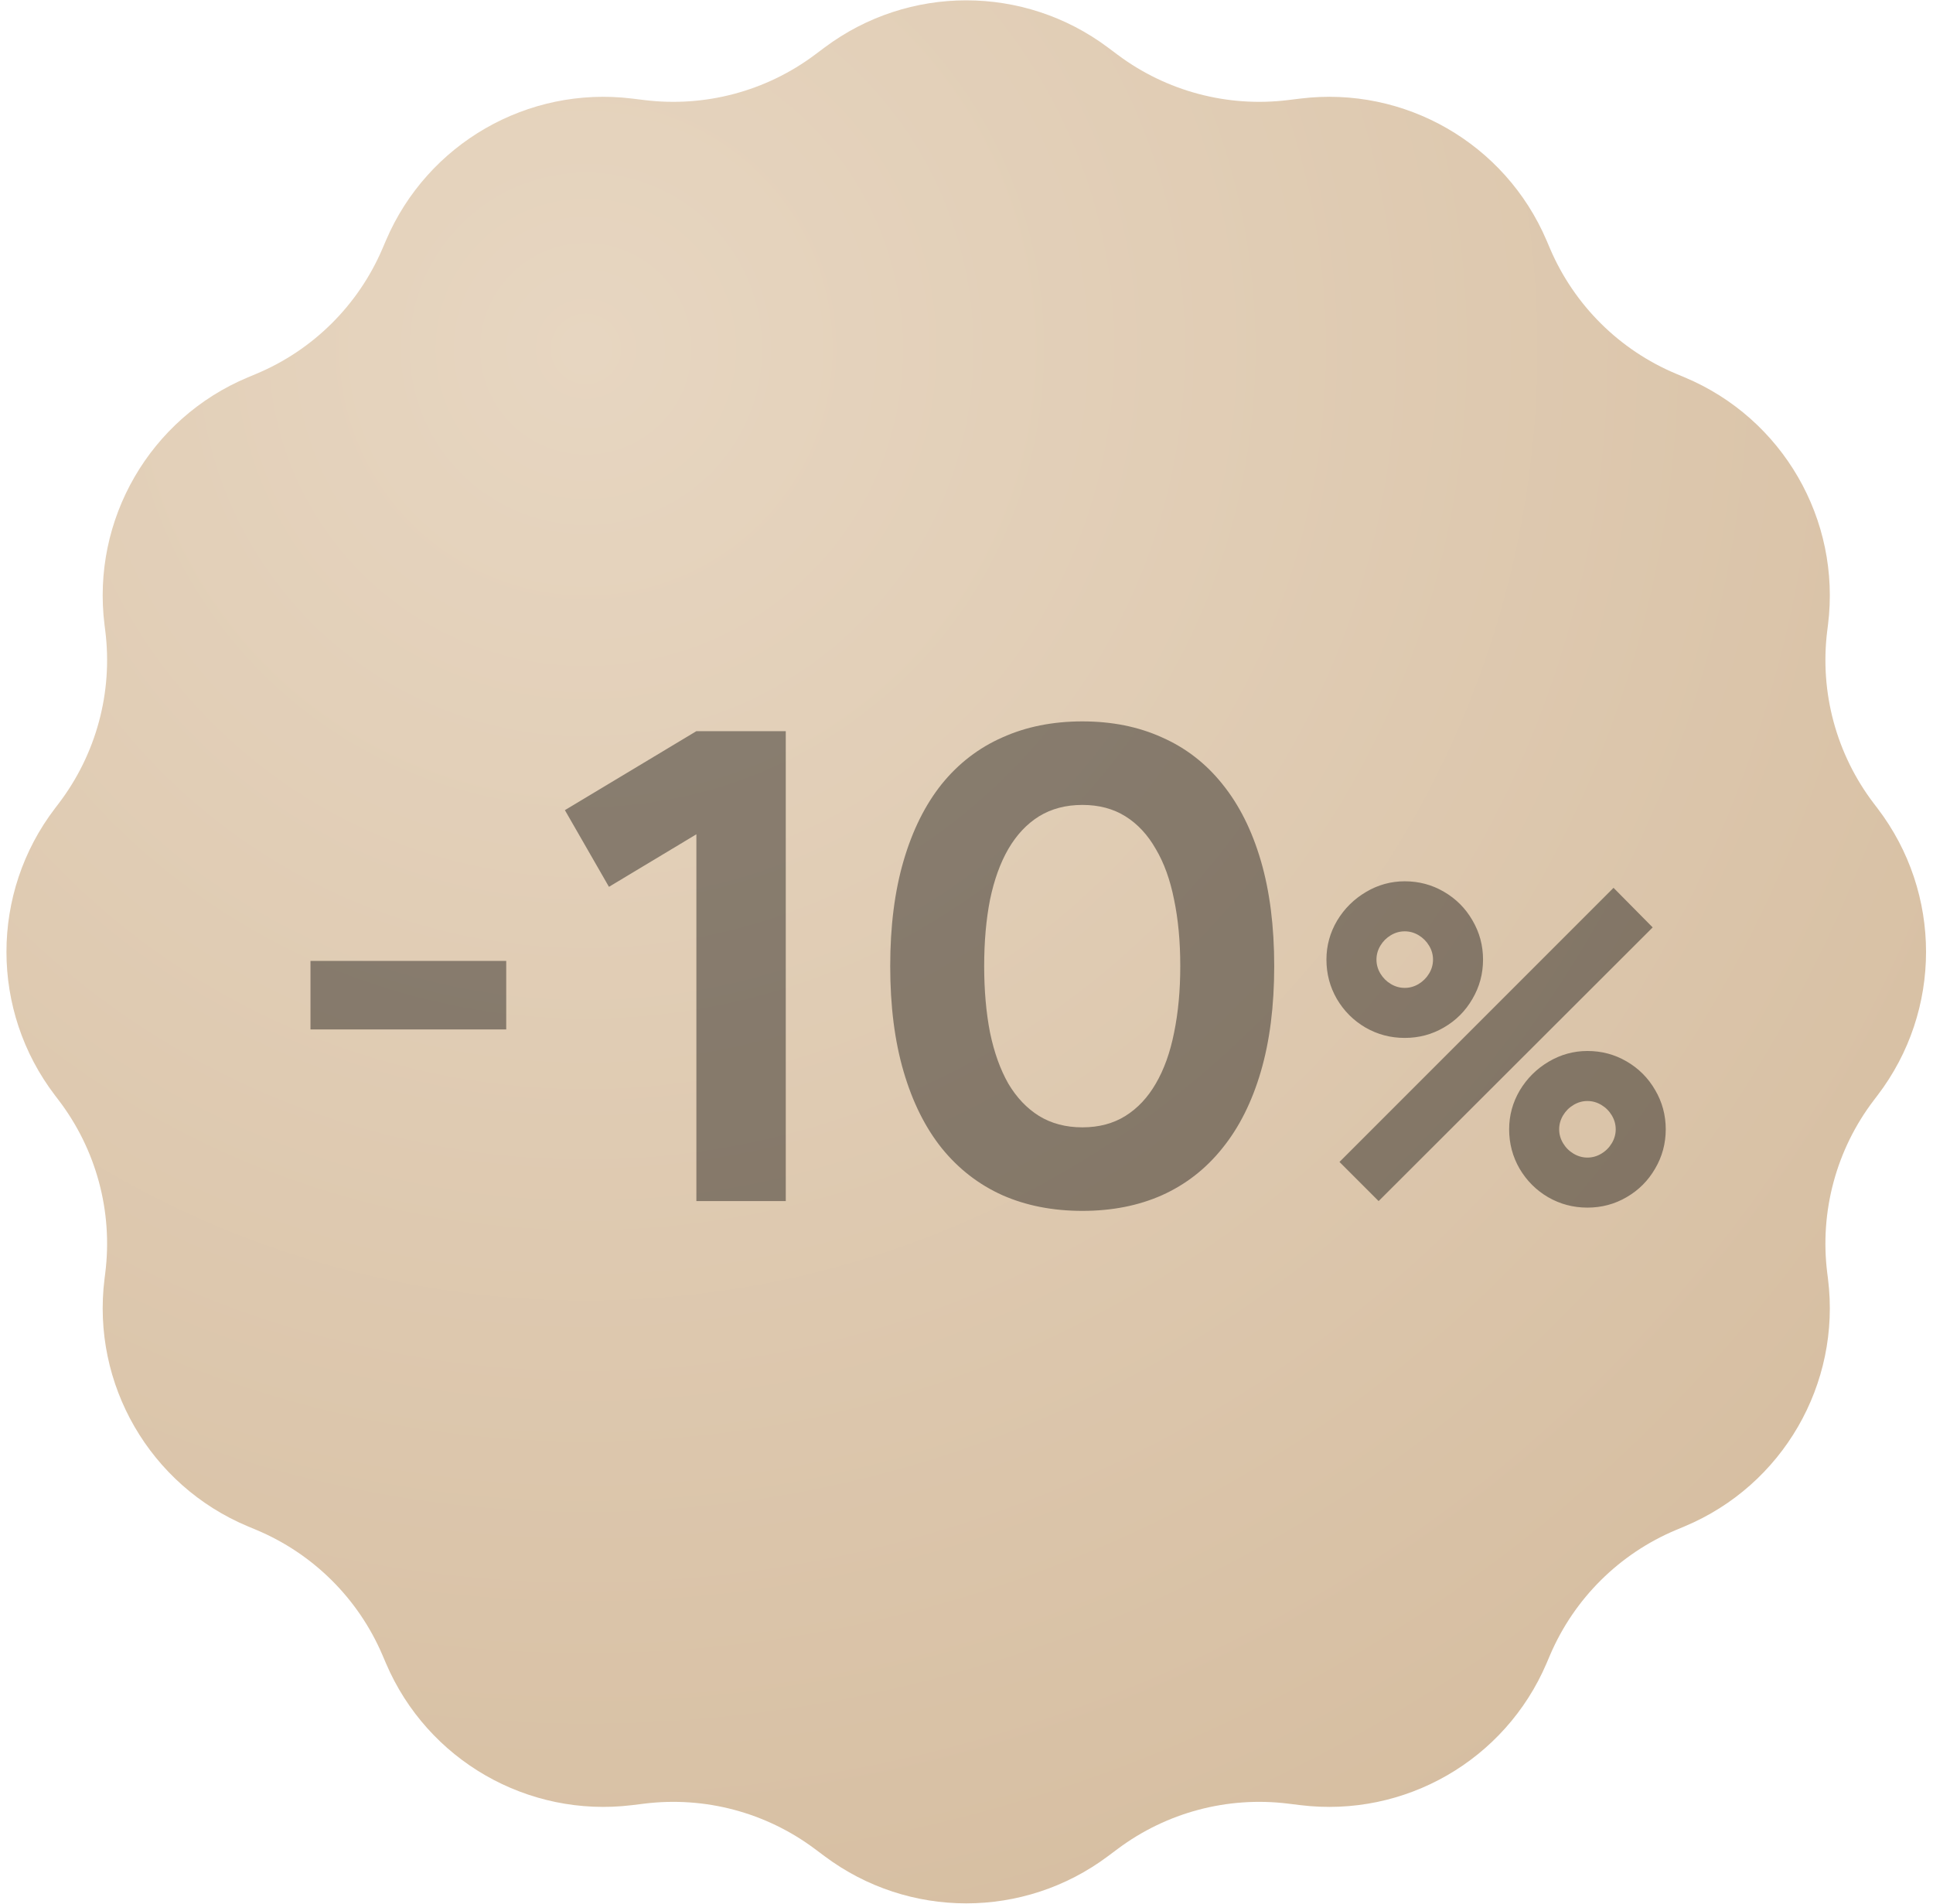
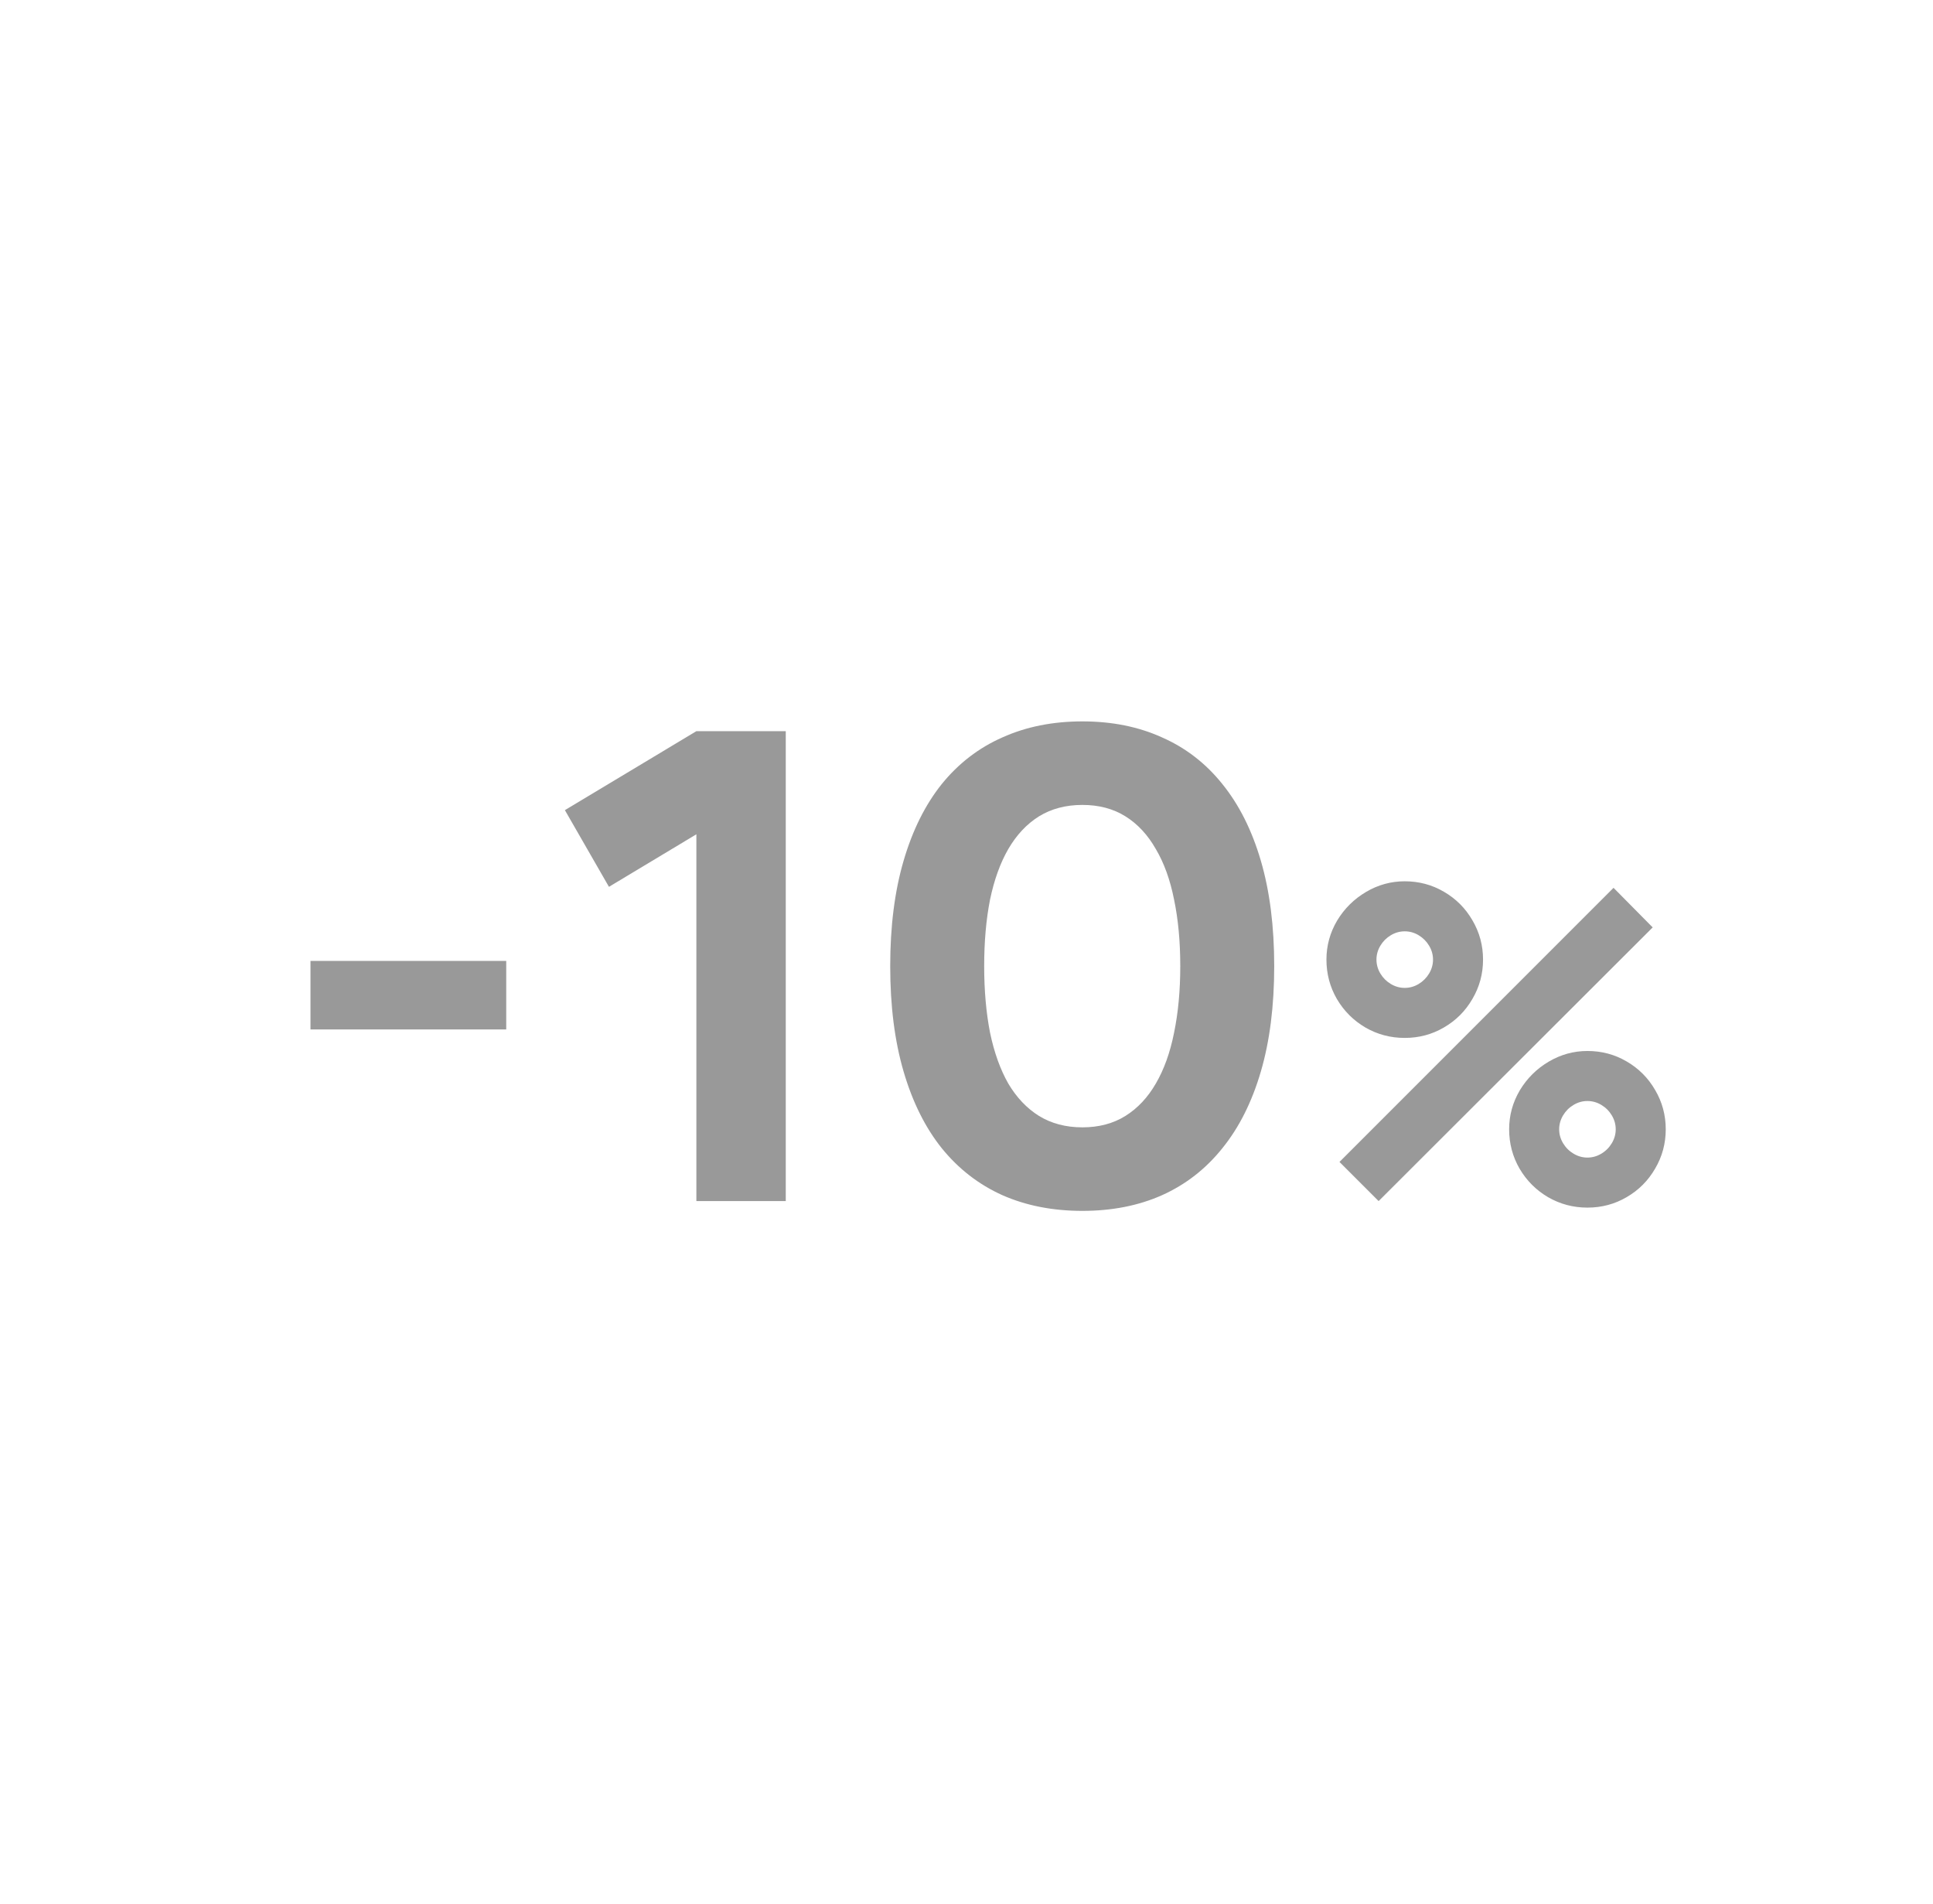
<svg xmlns="http://www.w3.org/2000/svg" width="131" height="129" viewBox="0 0 131 129" fill="none">
-   <path d="M55.892 3.211C61.58 -1.04 69.387 -1.04 75.075 3.211L75.745 3.712C79.053 6.185 83.188 7.284 87.287 6.781L88.125 6.679C95.203 5.81 102.003 9.725 104.807 16.282L105.048 16.848C106.686 20.677 109.751 23.719 113.593 25.327L114.173 25.57C120.807 28.347 124.777 35.204 123.883 42.34L123.833 42.736C123.311 46.905 124.447 51.111 126.996 54.45L127.242 54.773C131.624 60.513 131.624 68.476 127.242 74.216L126.996 74.539C124.447 77.878 123.311 82.084 123.833 86.252L123.883 86.649C124.777 93.784 120.807 100.642 114.173 103.419L113.593 103.662C109.751 105.27 106.686 108.311 105.048 112.141L104.807 112.707C102.003 119.264 95.203 123.178 88.125 122.31L87.287 122.207C83.188 121.704 79.053 122.804 75.745 125.277L75.075 125.777C69.387 130.029 61.58 130.029 55.892 125.777L55.222 125.277C51.914 122.804 47.779 121.704 43.679 122.207L42.842 122.31C35.764 123.178 28.964 119.264 26.16 112.707L25.918 112.141C24.281 108.311 21.216 105.27 17.374 103.662L16.794 103.419C10.16 100.642 6.19 93.784 7.084 86.649L7.134 86.252C7.656 82.084 6.52 77.877 3.971 74.539L3.725 74.216C-0.658 68.476 -0.658 60.513 3.725 54.773L3.971 54.45C6.52 51.111 7.656 46.905 7.134 42.736L7.084 42.34C6.19 35.204 10.16 28.347 16.794 25.57L17.374 25.327C21.216 23.719 24.281 20.677 25.918 16.848L26.16 16.282C28.964 9.725 35.764 5.81 42.842 6.679L43.679 6.781C47.779 7.284 51.914 6.185 55.222 3.712L55.892 3.211Z" fill="url(#paint0_radial_9025_12194)" />
  <g style="mix-blend-mode:plus-darker" opacity="0.4">
    <path d="M21.041 69.752V65.108H34.307V69.752H21.041ZM47.194 81.382V56.529L41.269 60.089L38.283 54.893L47.194 49.542H53.252V81.382H47.194ZM73.353 82.045C71.349 82.045 69.543 81.691 67.936 80.984C66.33 80.262 64.959 79.2 63.824 77.8C62.703 76.4 61.841 74.668 61.237 72.604C60.632 70.54 60.33 68.16 60.33 65.462C60.33 62.765 60.632 60.384 61.237 58.321C61.841 56.257 62.703 54.525 63.824 53.124C64.959 51.724 66.33 50.67 67.936 49.963C69.543 49.24 71.349 48.879 73.353 48.879C75.358 48.879 77.156 49.24 78.748 49.963C80.355 50.67 81.719 51.724 82.839 53.124C83.974 54.525 84.844 56.257 85.448 58.321C86.052 60.384 86.354 62.765 86.354 65.462C86.354 68.16 86.052 70.54 85.448 72.604C84.844 74.668 83.974 76.4 82.839 77.8C81.719 79.2 80.355 80.262 78.748 80.984C77.156 81.691 75.358 82.045 73.353 82.045ZM73.353 76.385C74.474 76.385 75.447 76.127 76.272 75.611C77.097 75.095 77.783 74.365 78.328 73.422C78.888 72.464 79.301 71.314 79.567 69.973C79.847 68.617 79.987 67.113 79.987 65.462C79.987 63.797 79.847 62.293 79.567 60.952C79.301 59.61 78.888 58.468 78.328 57.525C77.783 56.566 77.097 55.829 76.272 55.313C75.447 54.797 74.474 54.539 73.353 54.539C72.233 54.539 71.253 54.797 70.413 55.313C69.587 55.829 68.894 56.566 68.334 57.525C67.789 58.468 67.376 59.61 67.096 60.952C66.831 62.293 66.698 63.797 66.698 65.462C66.698 67.113 66.831 68.617 67.096 69.973C67.376 71.314 67.789 72.464 68.334 73.422C68.894 74.365 69.587 75.095 70.413 75.611C71.253 76.127 72.233 76.385 73.353 76.385ZM95.199 70.326C94.236 70.326 93.347 70.091 92.531 69.619C91.725 69.147 91.082 68.504 90.6 67.688C90.129 66.872 89.893 65.983 89.893 65.02C89.893 64.077 90.134 63.197 90.615 62.381C91.106 61.566 91.76 60.917 92.576 60.436C93.391 59.954 94.266 59.713 95.199 59.713C96.162 59.713 97.047 59.949 97.853 60.421C98.668 60.893 99.312 61.536 99.784 62.352C100.265 63.168 100.506 64.057 100.506 65.02C100.506 65.983 100.265 66.872 99.784 67.688C99.312 68.504 98.668 69.147 97.853 69.619C97.047 70.091 96.162 70.326 95.199 70.326ZM93.43 81.382L90.777 78.729L109.35 60.156L112.003 62.838L93.43 81.382ZM95.199 66.936C95.534 66.936 95.848 66.848 96.143 66.671C96.438 66.494 96.673 66.258 96.85 65.963C97.027 65.669 97.116 65.354 97.116 65.02C97.116 64.686 97.027 64.371 96.85 64.077C96.673 63.782 96.438 63.546 96.143 63.369C95.848 63.192 95.534 63.104 95.199 63.104C94.865 63.104 94.551 63.192 94.256 63.369C93.961 63.546 93.725 63.782 93.548 64.077C93.372 64.371 93.283 64.686 93.283 65.02C93.283 65.354 93.372 65.669 93.548 65.963C93.725 66.258 93.961 66.494 94.256 66.671C94.551 66.848 94.865 66.936 95.199 66.936ZM107.581 81.824C106.618 81.824 105.729 81.588 104.913 81.117C104.107 80.645 103.464 80.001 102.982 79.186C102.511 78.37 102.275 77.481 102.275 76.517C102.275 75.574 102.516 74.695 102.997 73.879C103.488 73.063 104.142 72.415 104.958 71.933C105.773 71.452 106.648 71.211 107.581 71.211C108.544 71.211 109.429 71.447 110.235 71.918C111.05 72.39 111.694 73.034 112.166 73.85C112.647 74.665 112.888 75.555 112.888 76.517C112.888 77.481 112.647 78.37 112.166 79.186C111.694 80.001 111.05 80.645 110.235 81.117C109.429 81.588 108.544 81.824 107.581 81.824ZM107.581 78.434C107.915 78.434 108.23 78.345 108.525 78.168C108.82 77.992 109.055 77.756 109.232 77.461C109.409 77.166 109.498 76.852 109.498 76.517C109.498 76.183 109.409 75.869 109.232 75.574C109.055 75.279 108.82 75.043 108.525 74.867C108.23 74.69 107.915 74.601 107.581 74.601C107.247 74.601 106.933 74.69 106.638 74.867C106.343 75.043 106.107 75.279 105.93 75.574C105.754 75.869 105.665 76.183 105.665 76.517C105.665 76.852 105.754 77.166 105.93 77.461C106.107 77.756 106.343 77.992 106.638 78.168C106.933 78.345 107.247 78.434 107.581 78.434Z" fill="black" />
  </g>
  <defs>
    <radialGradient id="paint0_radial_9025_12194" cx="0" cy="0" r="1" gradientUnits="userSpaceOnUse" gradientTransform="translate(38.755 23.751) rotate(54.697) scale(130.081 130.081)">
      <stop stop-color="#E7D6C1" />
      <stop offset="1" stop-color="#D4BB9D" />
    </radialGradient>
  </defs>
</svg>